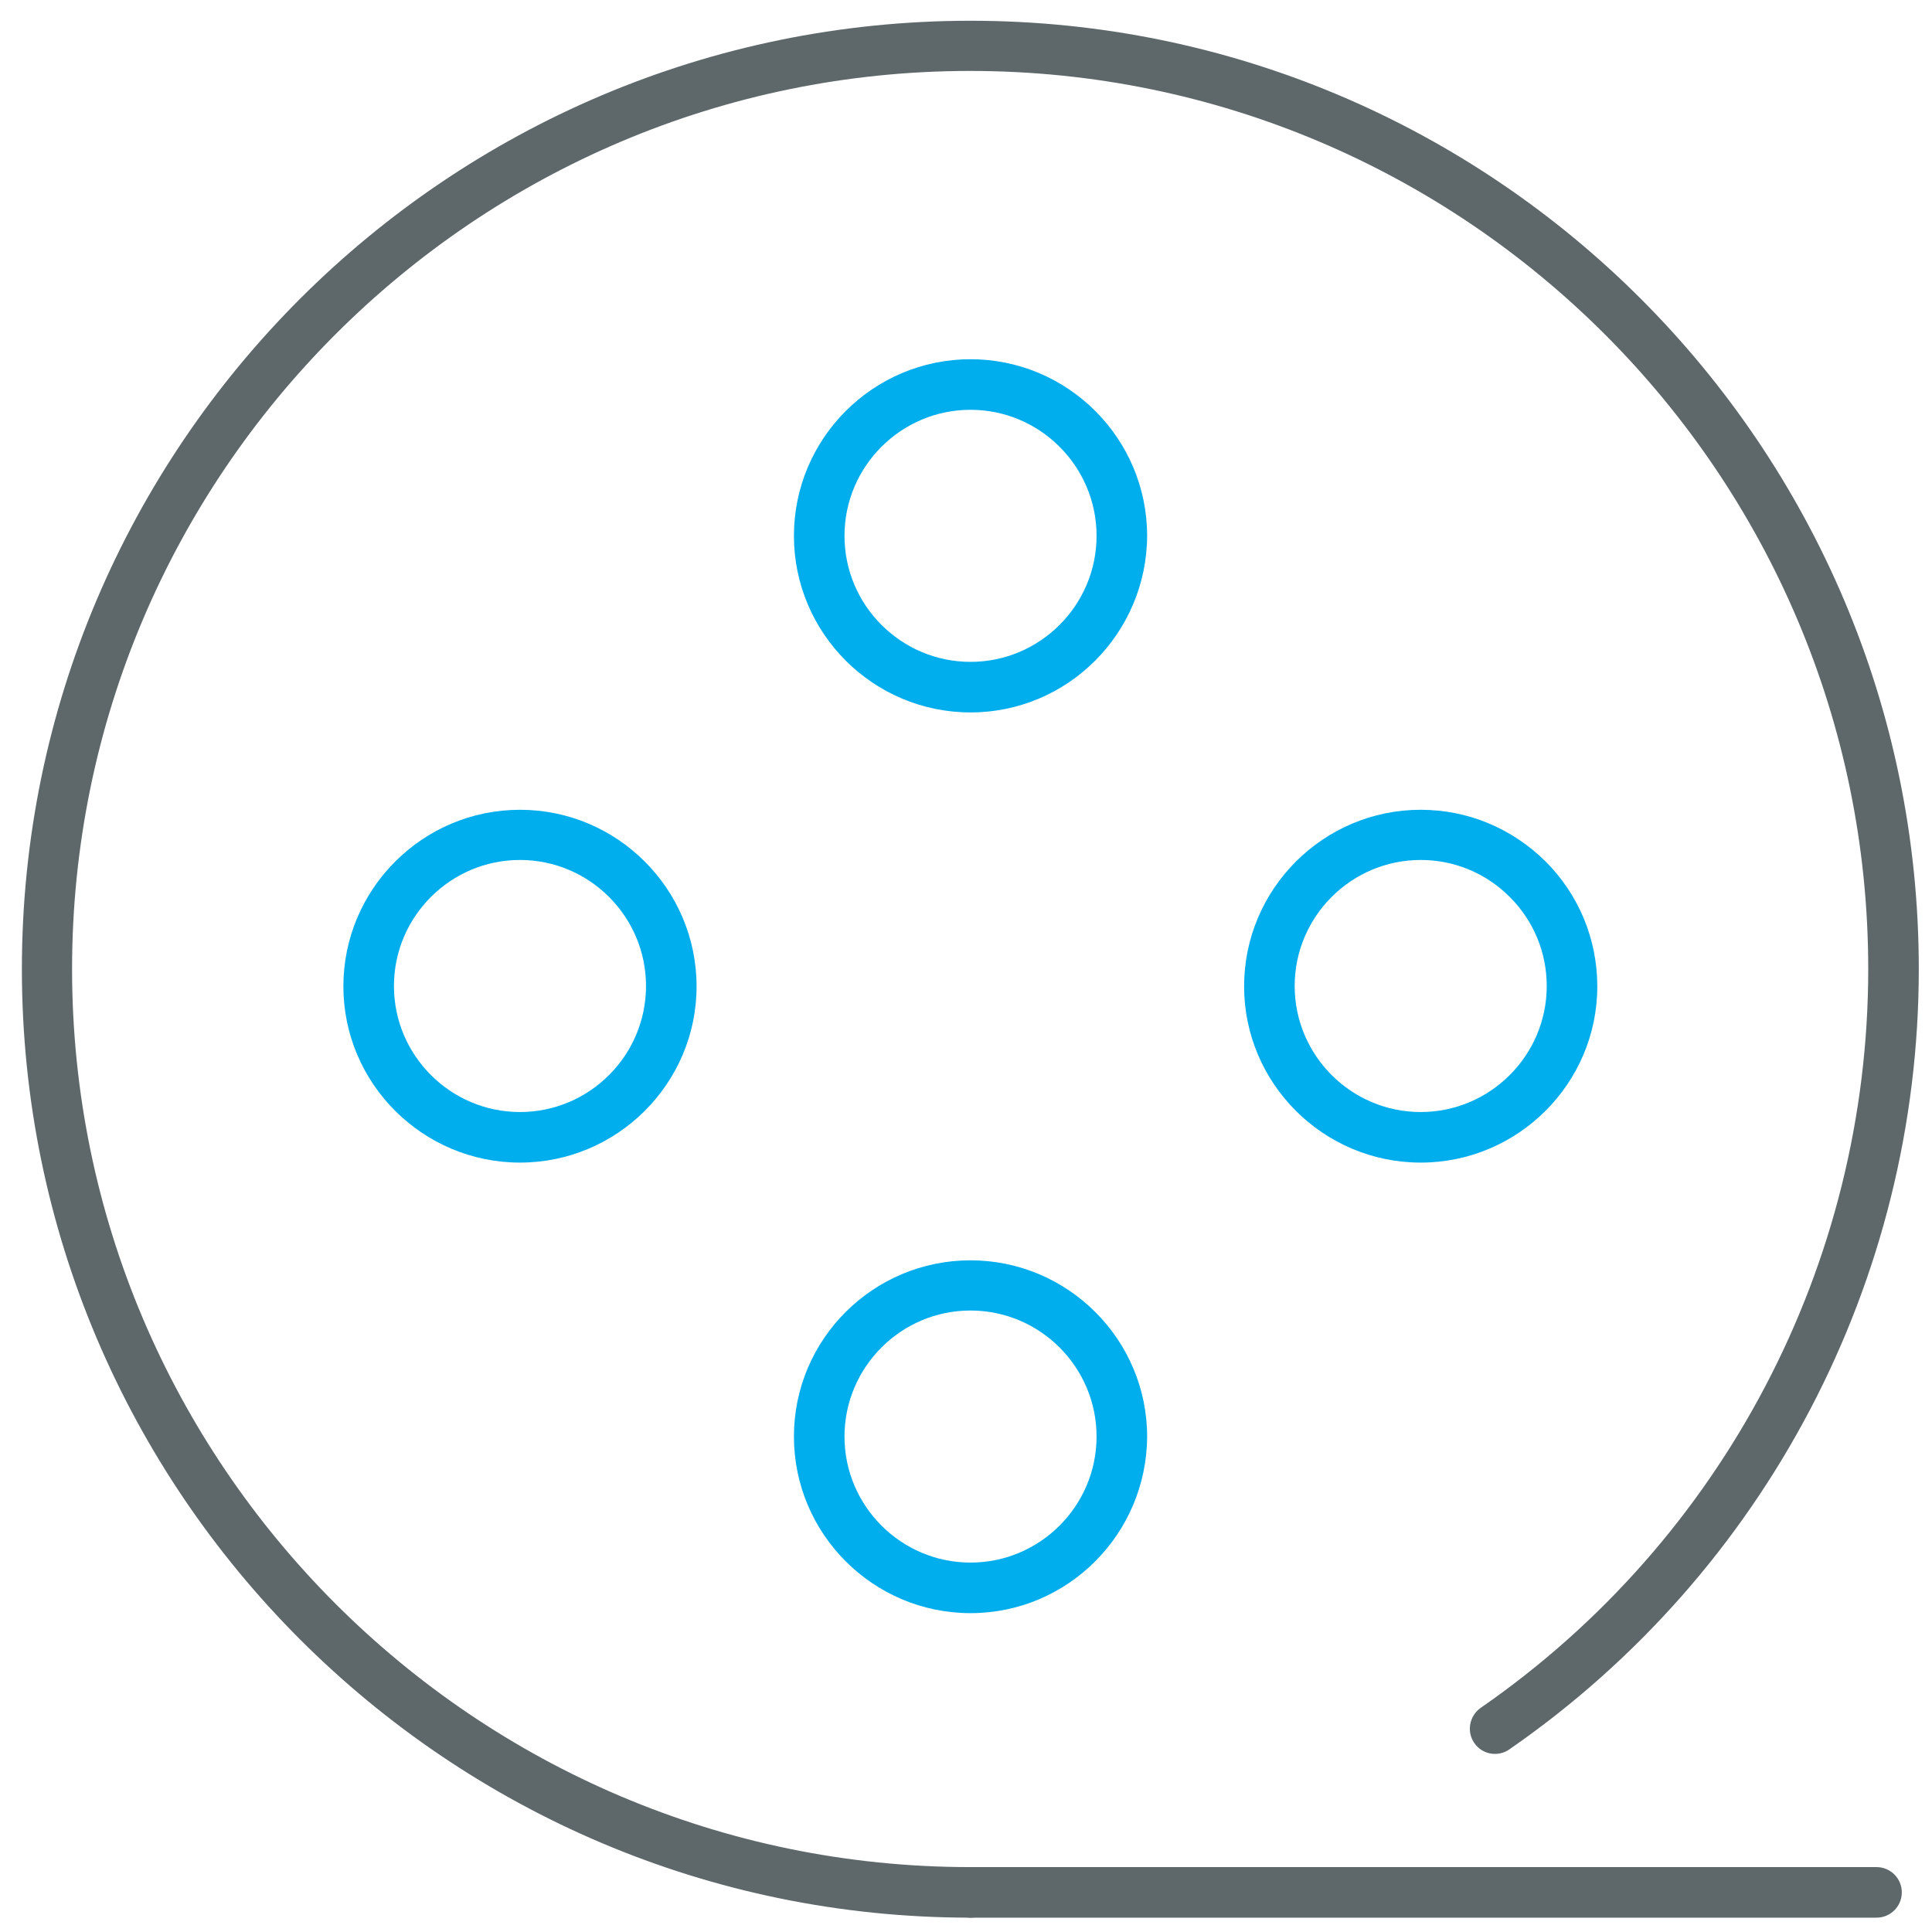
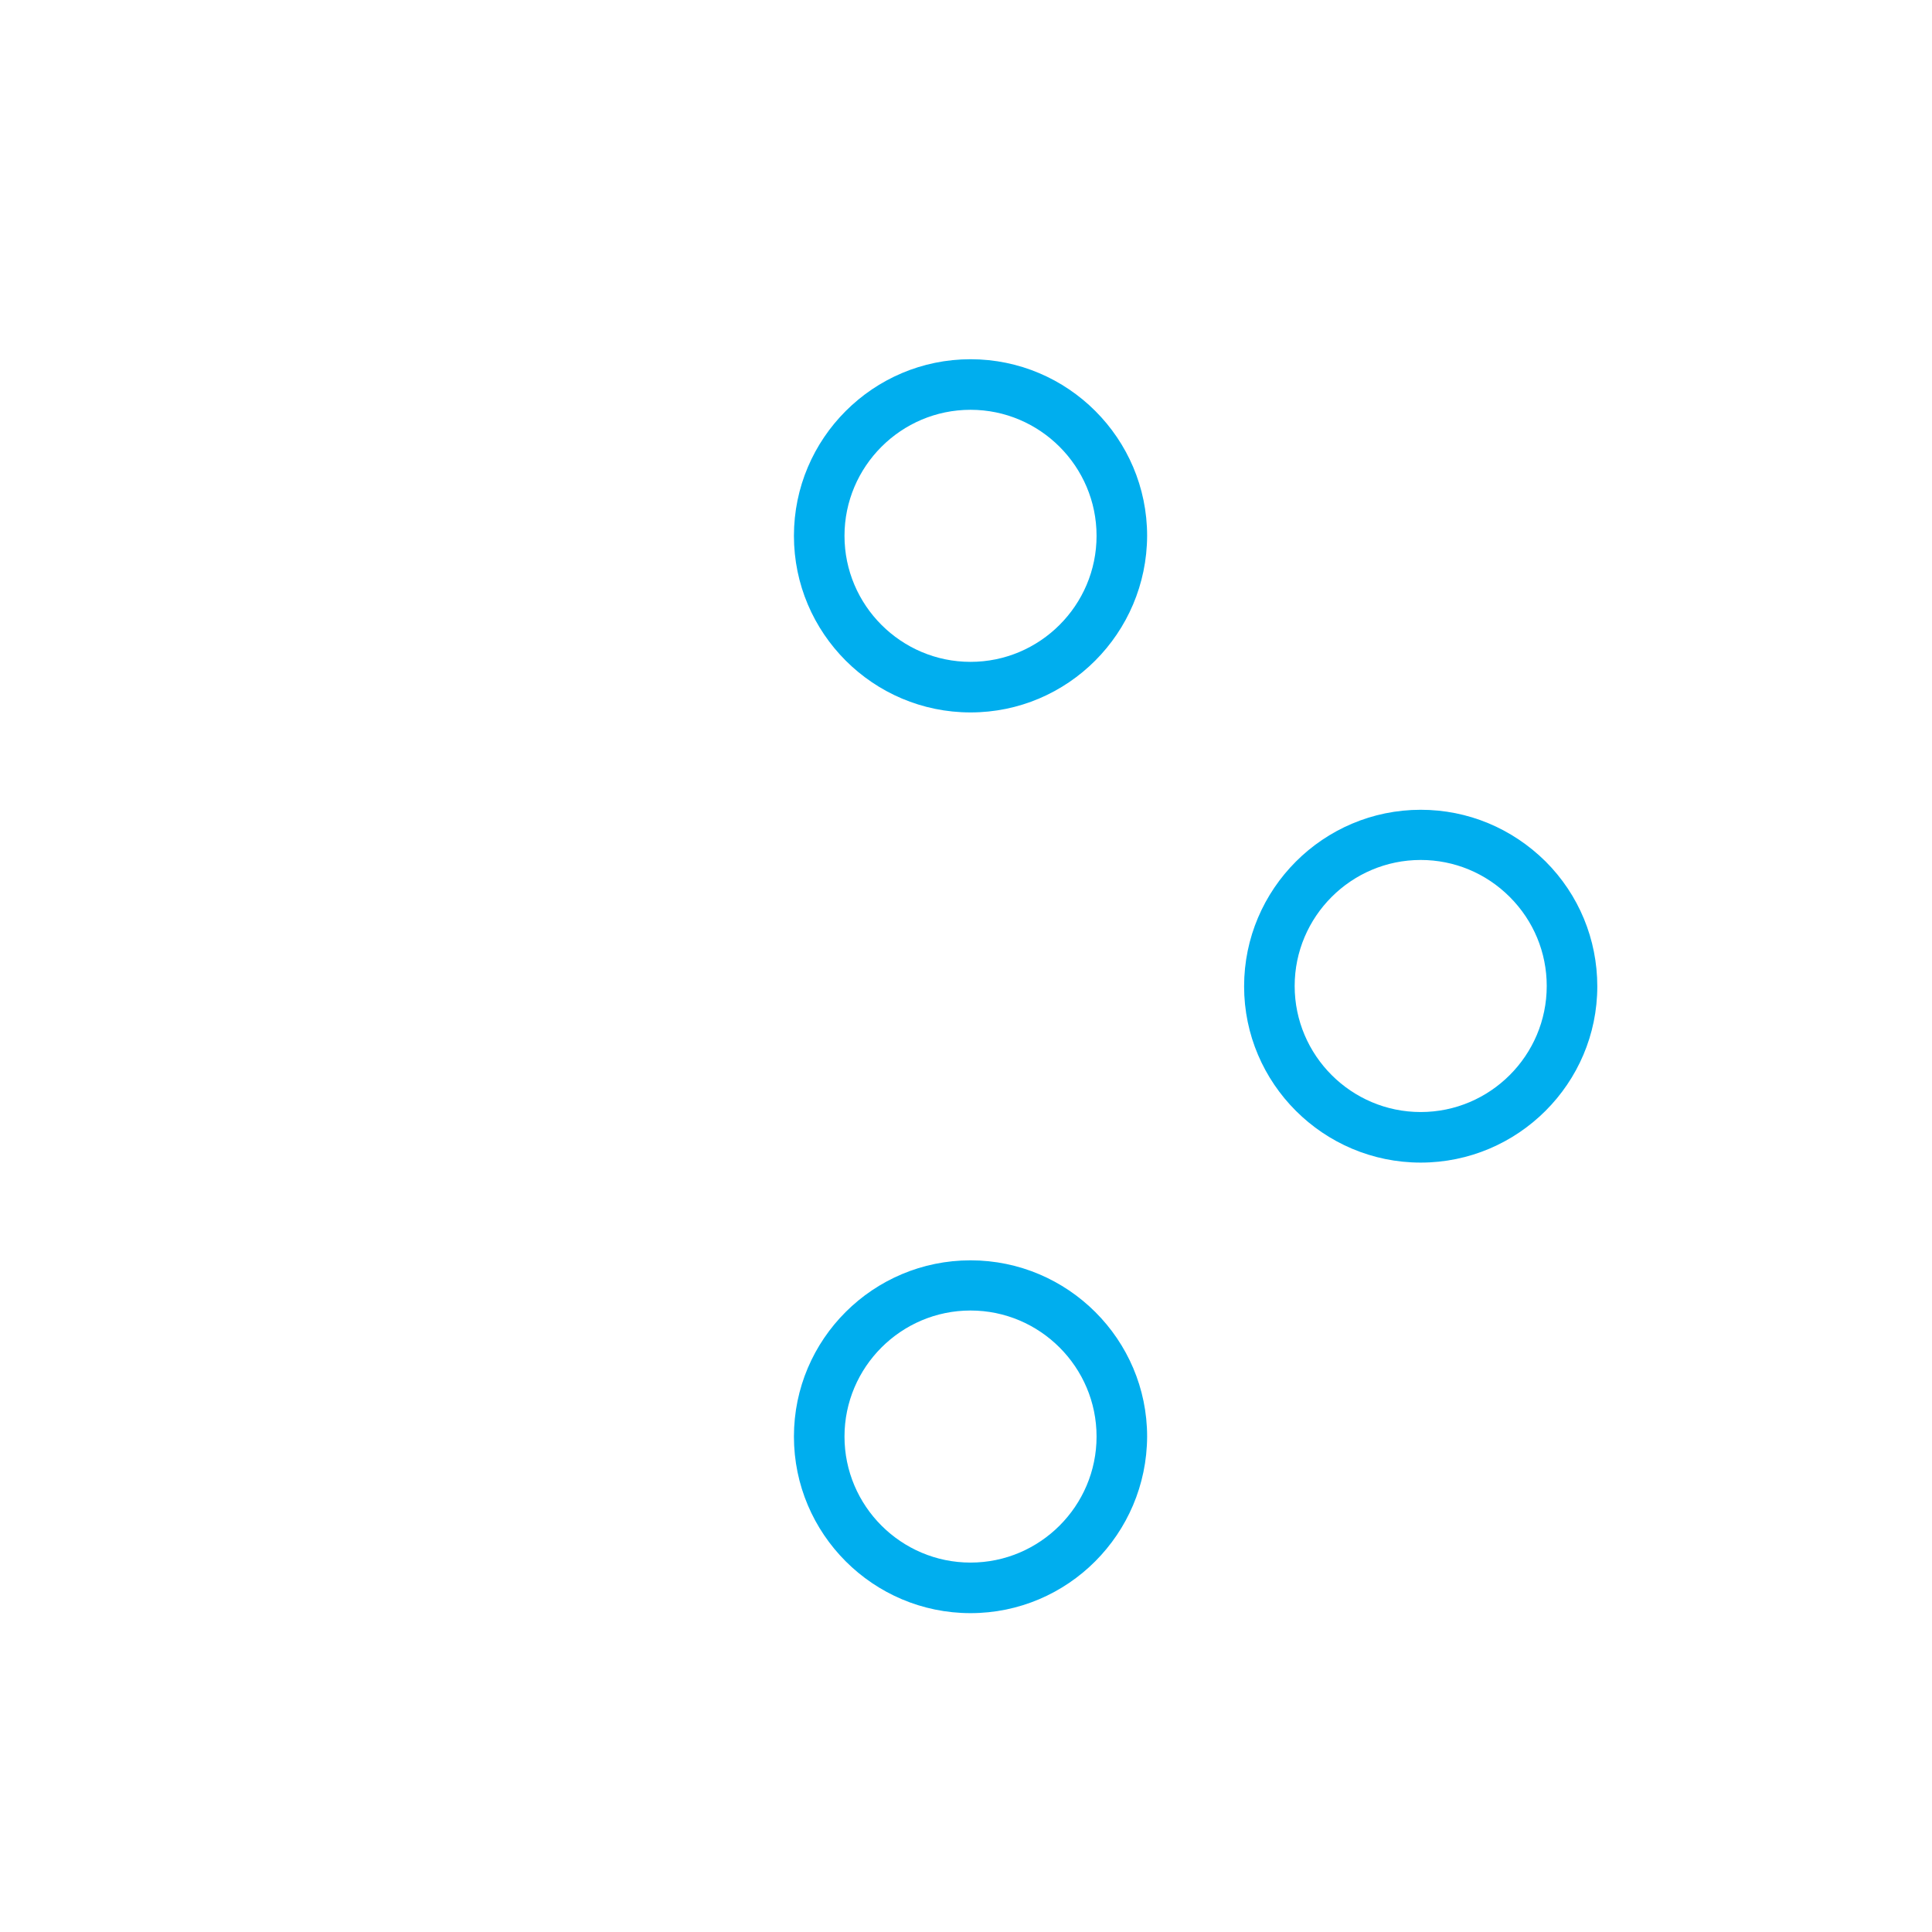
<svg xmlns="http://www.w3.org/2000/svg" version="1.1" id="Layer_1" x="0px" y="0px" viewBox="0 0 512 512" style="enable-background:new 0 0 512 512;" xml:space="preserve">
  <style type="text/css">
	.st0{fill:#00AEEE;}
	.st1{fill:#5E686B;}
</style>
  <path class="st0" d="M376.5,308.1c-25.8,0-46.8-21-46.8-46.7c0-25.8,21-46.8,46.8-46.8c12.5,0,24.2,4.9,33.1,13.7  c8.8,8.8,13.7,20.6,13.7,33.1C423.3,287.1,402.3,308.1,376.5,308.1z M376.5,227.9c-18.4,0-33.4,15-33.4,33.4  c0,18.4,15,33.4,33.4,33.4c18.4,0,33.4-15,33.4-33.4c0-8.9-3.5-17.3-9.8-23.6C393.8,231.4,385.4,227.9,376.5,227.9z" />
  <path class="st0" d="M257.2,188.8c-25.8,0-46.8-21-46.8-46.8c0-25.8,21-46.8,46.8-46.8s46.8,21,46.8,46.8  C303.9,167.8,283,188.8,257.2,188.8z M257.2,108.6c-18.4,0-33.4,15-33.4,33.4c0,18.4,15,33.4,33.4,33.4c18.4,0,33.4-15,33.4-33.4  C290.6,123.6,275.6,108.6,257.2,108.6z" />
-   <path class="st0" d="M137.8,308.1c-25.8,0-46.8-21-46.8-46.7c0-25.8,21-46.8,46.8-46.8s46.8,21,46.8,46.8  C184.6,287.1,163.6,308.1,137.8,308.1z M137.8,227.9c-18.4,0-33.4,15-33.4,33.4c0,18.4,15,33.4,33.4,33.4c18.4,0,33.4-15,33.4-33.4  C171.2,242.9,156.2,227.9,137.8,227.9z" />
  <path class="st0" d="M257.2,427.5c-25.8,0-46.8-21-46.8-46.8c0-25.8,21-46.7,46.8-46.7s46.8,21,46.8,46.7  C303.9,406.5,283,427.5,257.2,427.5z M257.2,347.3c-18.4,0-33.4,15-33.4,33.4c0,18.4,15,33.4,33.4,33.4c18.4,0,33.4-15,33.4-33.4  C290.6,362.3,275.6,347.3,257.2,347.3z" />
-   <path class="st1" d="M257.2,508.2C118.6,508.2,5.8,395.4,5.8,256.8S118.6,5.5,257.2,5.5s251.3,112.7,251.3,251.3  c0,82.5-40.6,159.8-108.5,206.8c-3,2.1-7.2,1.4-9.3-1.7c-2.1-3-1.3-7.2,1.7-9.3c64.3-44.5,102.7-117.7,102.7-195.8  c0-131.2-106.8-238-238-238c-131.2,0-238,106.8-238,238c0,131.2,106.8,238,238,238c3.7,0,6.7,3,6.7,6.7  C263.8,505.2,260.9,508.2,257.2,508.2z" />
-   <path class="st1" d="M497.3,508.2H257.2c-3.7,0-6.7-3-6.7-6.7s3-6.7,6.7-6.7h240.1c3.7,0,6.7,3,6.7,6.7  C504,505.2,501,508.2,497.3,508.2z" />
</svg>